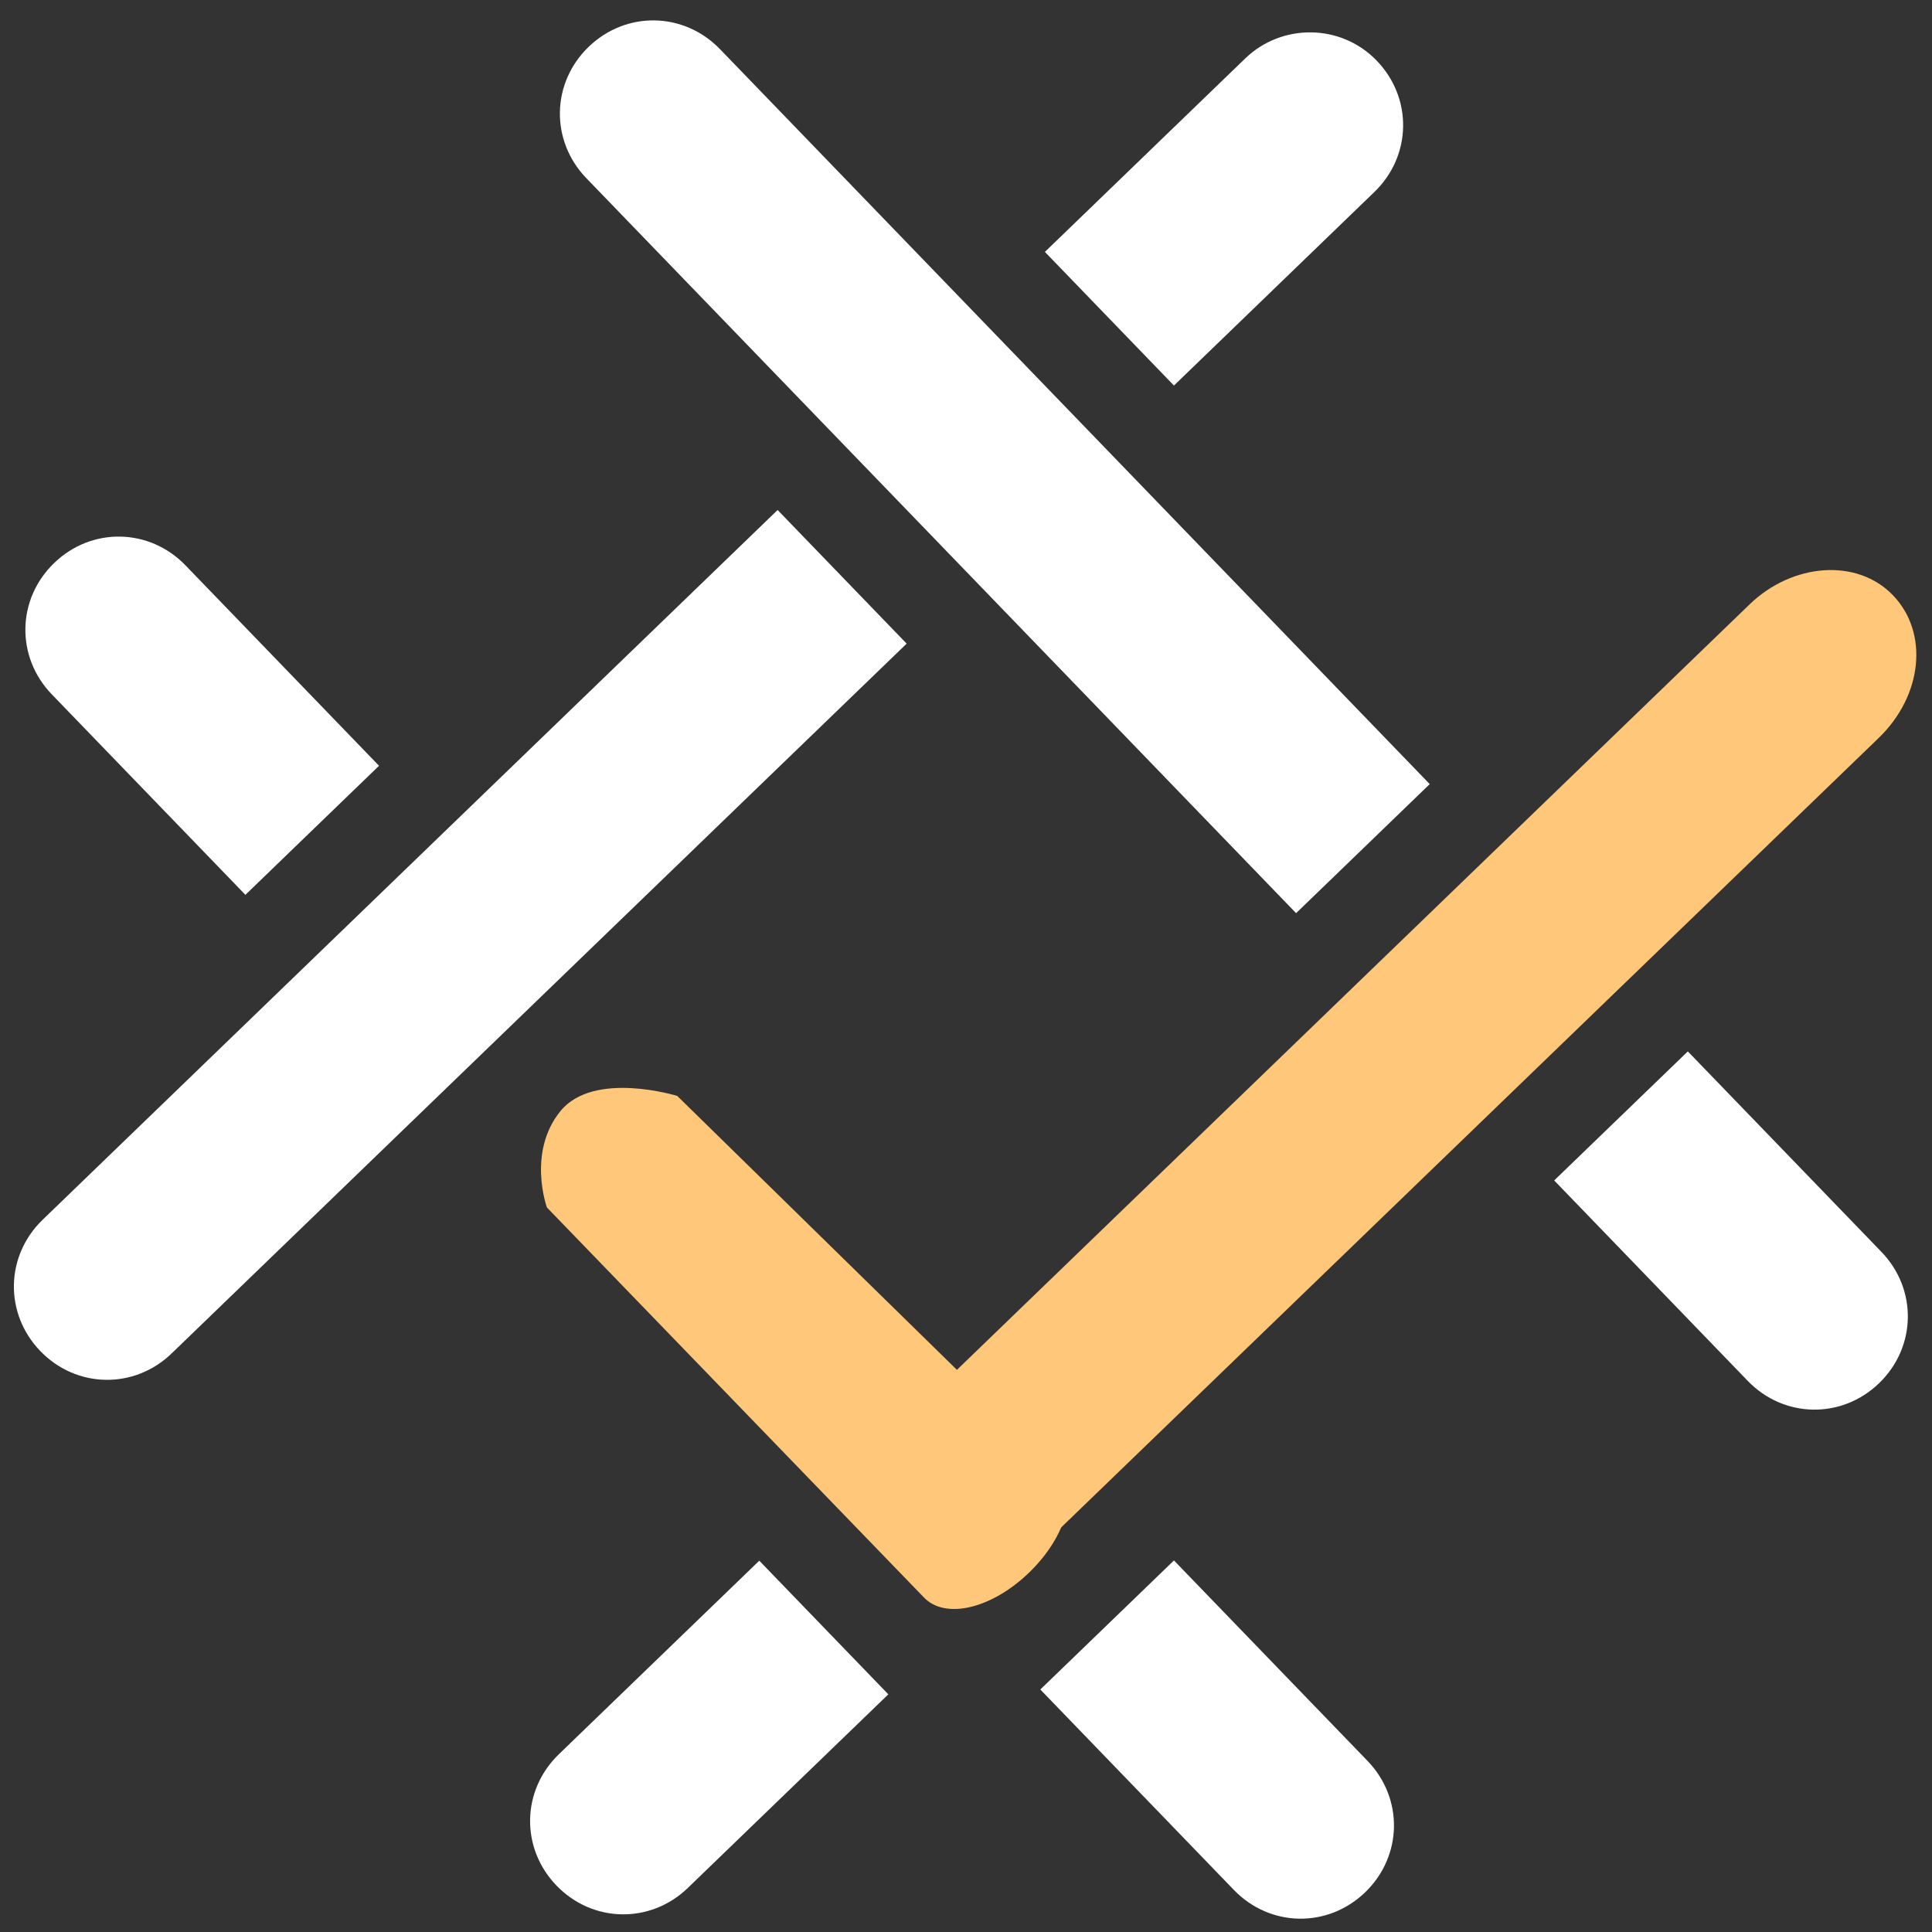
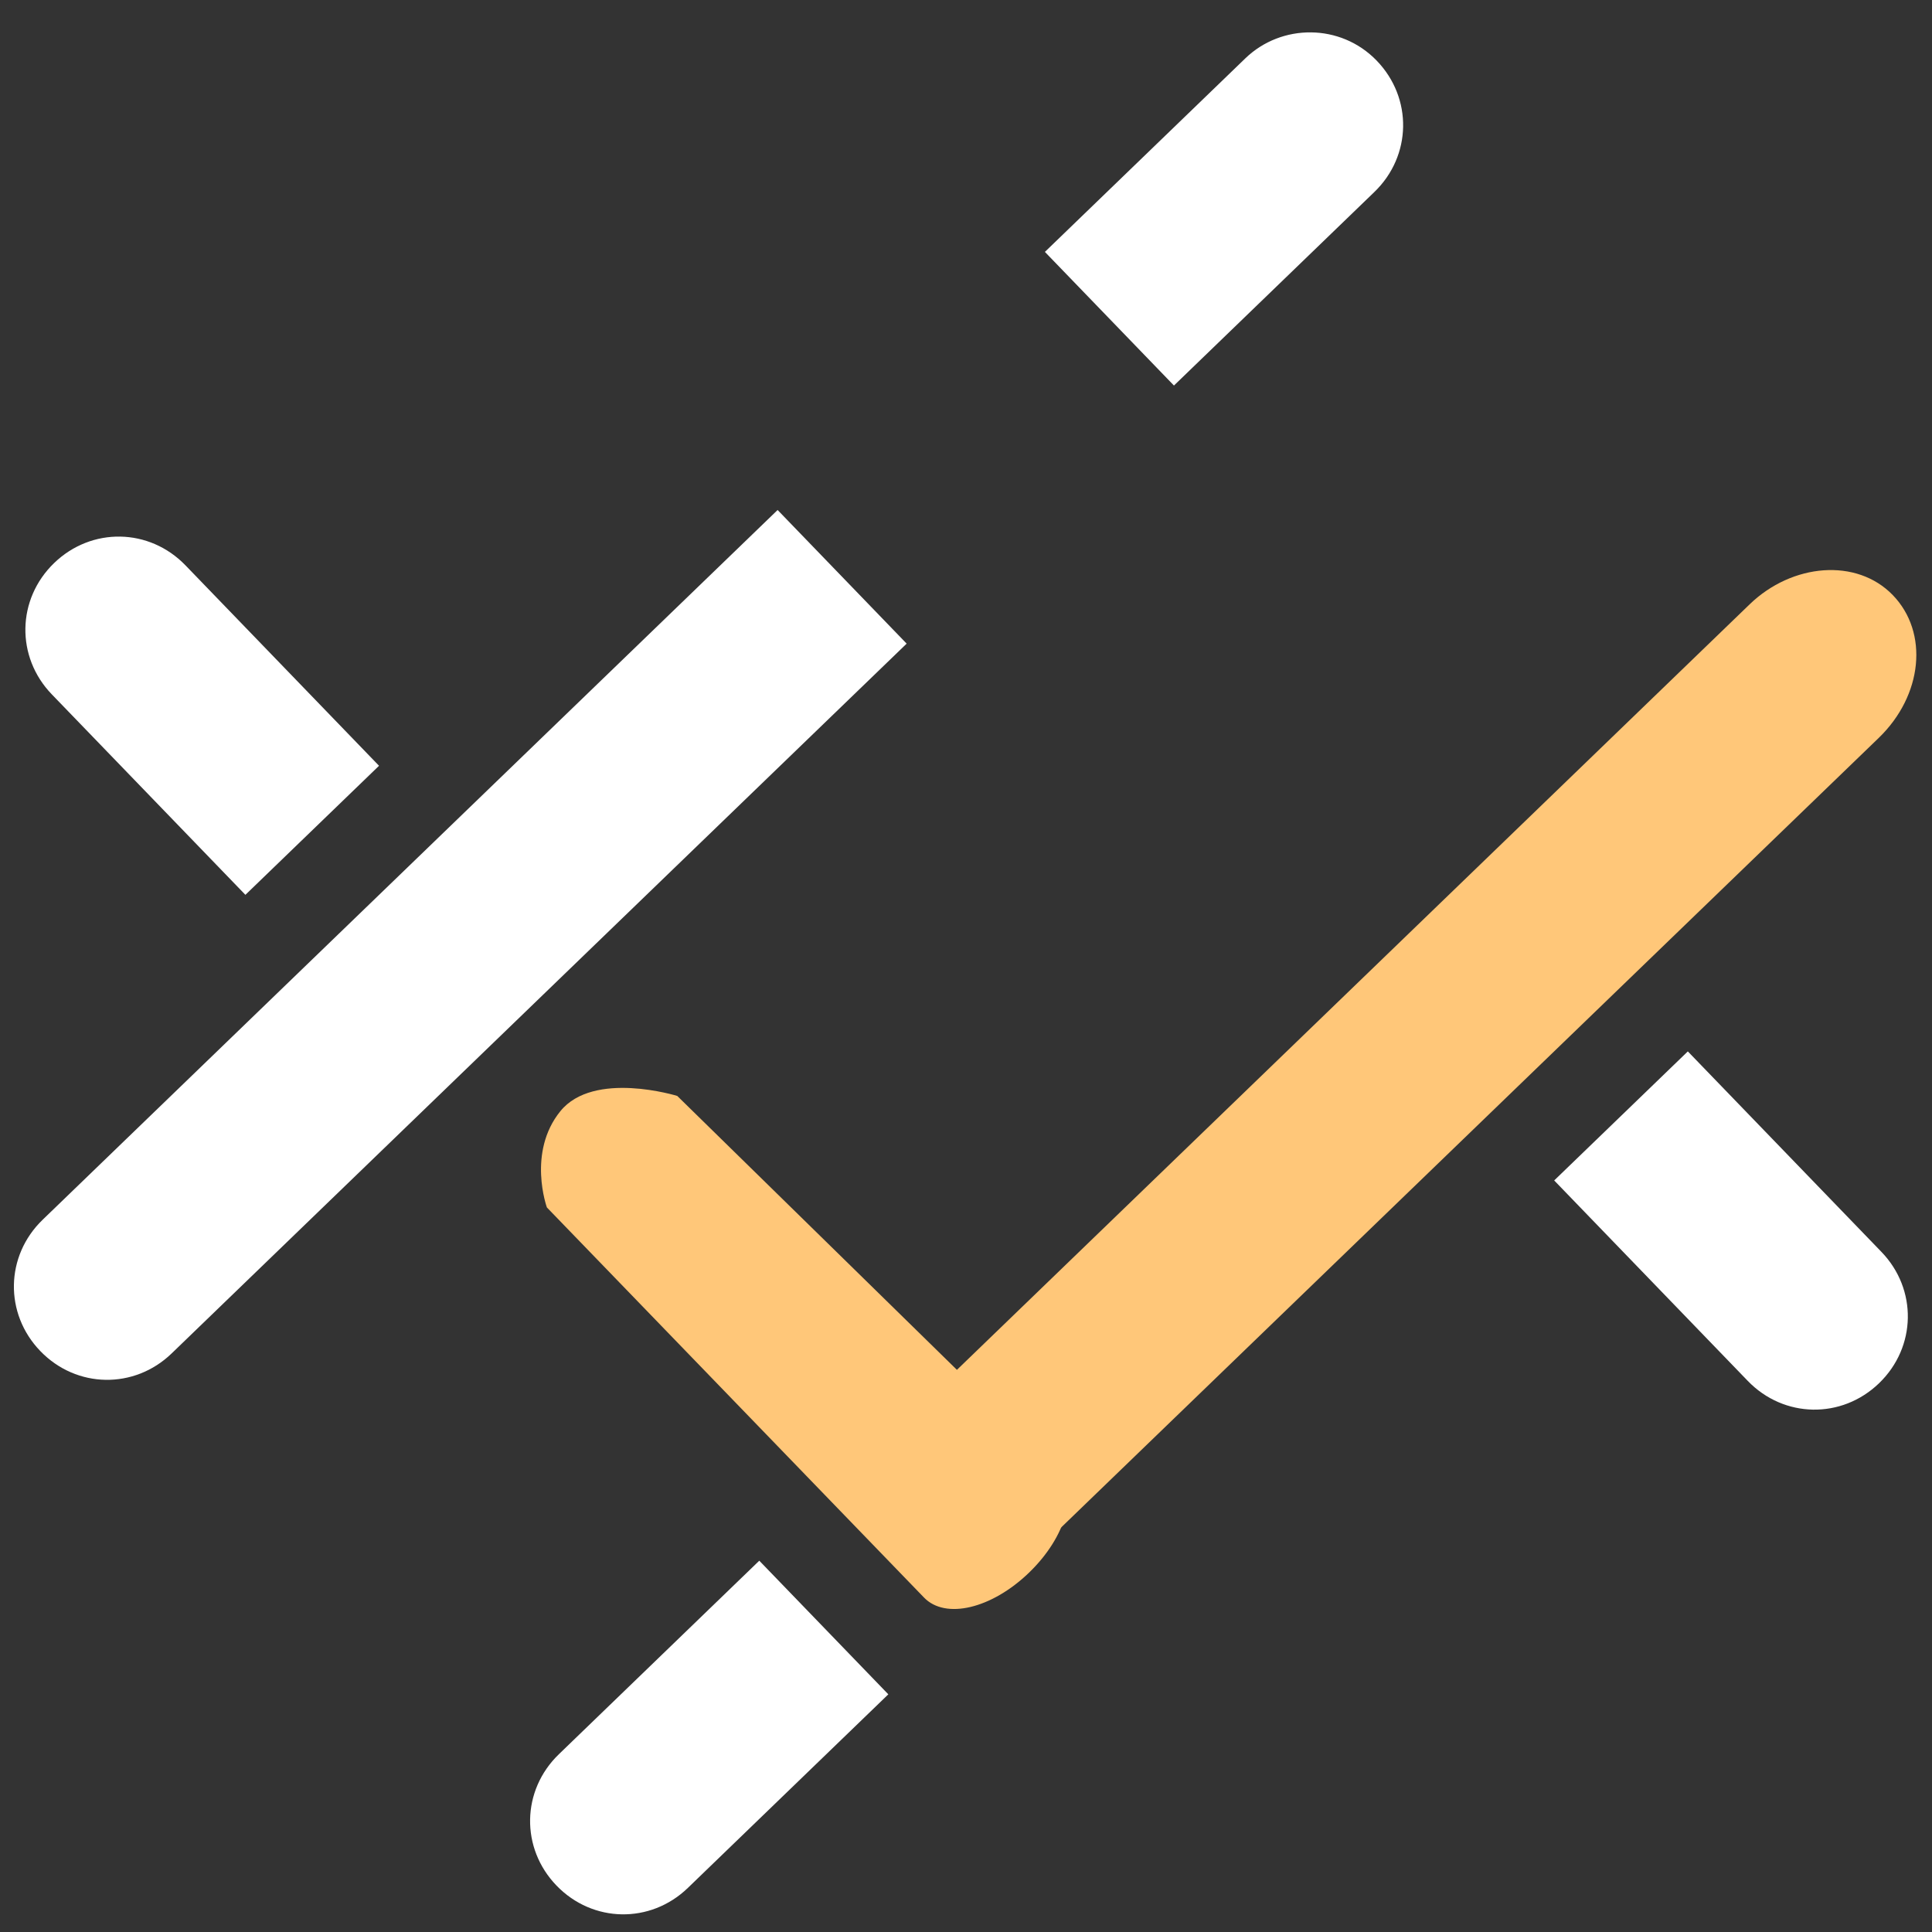
<svg xmlns="http://www.w3.org/2000/svg" width="52px" height="52px" viewBox="0 0 52 52" version="1.1">
  <rect x="0" y="0" width="52" height="52" fill="#333333" stroke="none" />
  <title>Group 2</title>
  <desc>Created with Sketch.</desc>
  <defs />
  <g id="Mocks" stroke="none" stroke-width="1" fill="none" fill-rule="evenodd">
    <g id="CMH-Home" transform="translate(-232, -55)">
      <g id="Group-2" transform="translate(231, 54)">
        <path d="M8.43,17.251 L8.43,24.751 L3.43,24.751 L3.43,17.251 C3.43,15.851 4.53,14.751 5.93,14.751 C7.33,14.751 8.43,15.851 8.43,17.251 L8.43,17.251 Z" id="Shape" fill="#FFFFFF" transform="translate(5.93, 19.751) rotate(-44) translate(-5.93, -19.751) " />
        <path d="M25.048,44.334 C25.048,45.163 23.948,45.815 22.548,45.815 C21.148,45.815 20.048,45.163 20.048,44.334 L20.04,29.73 C20.04,29.73 20.684,28.291 22.1,28.118 C23.516,27.945 24.649,30.008 24.649,30.008 L25.048,44.334 Z" id="Shape" fill="#FFC779" transform="translate(22.544, 36.961) rotate(-44) translate(-22.544, -36.961) " />
-         <path d="M29.763,0.551 L29.763,28.051 L24.763,28.051 L24.763,0.551 C24.763,-0.849 25.863,-1.949 27.263,-1.949 C28.663,-1.949 29.763,-0.849 29.763,0.551 L29.763,0.551 Z" id="Shape" fill="#FFFFFF" transform="translate(27.263, 13.051) rotate(-44) translate(-27.263, -13.051) " />
        <path d="M45.603,29.632 L50.603,29.632 L50.603,37.132 C50.603,38.532 49.503,39.632 48.103,39.632 C46.703,39.632 45.603,38.532 45.603,37.132 L45.603,29.632 L45.603,29.632 Z" id="Shape" fill="#FFFFFF" transform="translate(48.103, 34.632) rotate(-44) translate(-48.103, -34.632) " />
-         <path d="M31.772,43.333 L36.772,43.333 L36.772,50.833 C36.772,52.233 35.672,53.333 34.272,53.333 C32.872,53.333 31.772,52.233 31.772,50.833 L31.772,43.333 L31.772,43.333 Z" id="Shape-Copy" fill="#FFFFFF" transform="translate(34.272, 48.333) rotate(-44) translate(-34.272, -48.333) " />
        <path d="M27.876,24.445 L27.876,29.445 L0.376,29.445 C-1.024,29.445 -2.124,28.345 -2.124,26.945 C-2.124,25.545 -1.024,24.445 0.376,24.445 L27.876,24.445 L27.876,24.445 Z" id="Shape" fill="#FFFFFF" transform="translate(12.876, 26.945) rotate(-44) translate(-12.876, -26.945) " />
        <path d="M39.457,6.105 C39.457,7.505 38.357,8.605 36.957,8.605 L29.457,8.605 L29.457,3.605 L36.957,3.605 C38.307,3.605 39.457,4.705 39.457,6.105 L39.457,6.105 Z" id="Shape" fill="#FFFFFF" transform="translate(34.457, 6.105) rotate(-44) translate(-34.457, -6.105) " />
-         <path d="M17.076,45.778 L24.576,45.778 L24.576,50.778 L17.076,50.778 C15.676,50.778 14.576,49.678 14.576,48.278 C14.576,46.878 15.676,45.778 17.076,45.778 L17.076,45.778 Z" id="Shape" fill="#FFFFFF" transform="translate(19.576, 48.278) rotate(-44) translate(-19.576, -48.278) " />
+         <path d="M17.076,45.778 L24.576,45.778 L24.576,50.778 L17.076,50.778 C15.676,50.778 14.576,49.678 14.576,48.278 C14.576,46.878 15.676,45.778 17.076,45.778 L17.076,45.778 " id="Shape" fill="#FFFFFF" transform="translate(19.576, 48.278) rotate(-44) translate(-19.576, -48.278) " />
        <path d="M56.903,29.287 C56.903,30.687 55.608,31.787 53.96,31.787 L21.58,31.787 L21.58,26.787 L53.96,26.787 C55.549,26.787 56.903,27.887 56.903,29.287 L56.903,29.287 Z" id="Shape" fill="#FFC779" transform="translate(39.242, 29.287) rotate(-44) translate(-39.242, -29.287) " />
      </g>
    </g>
  </g>
</svg>